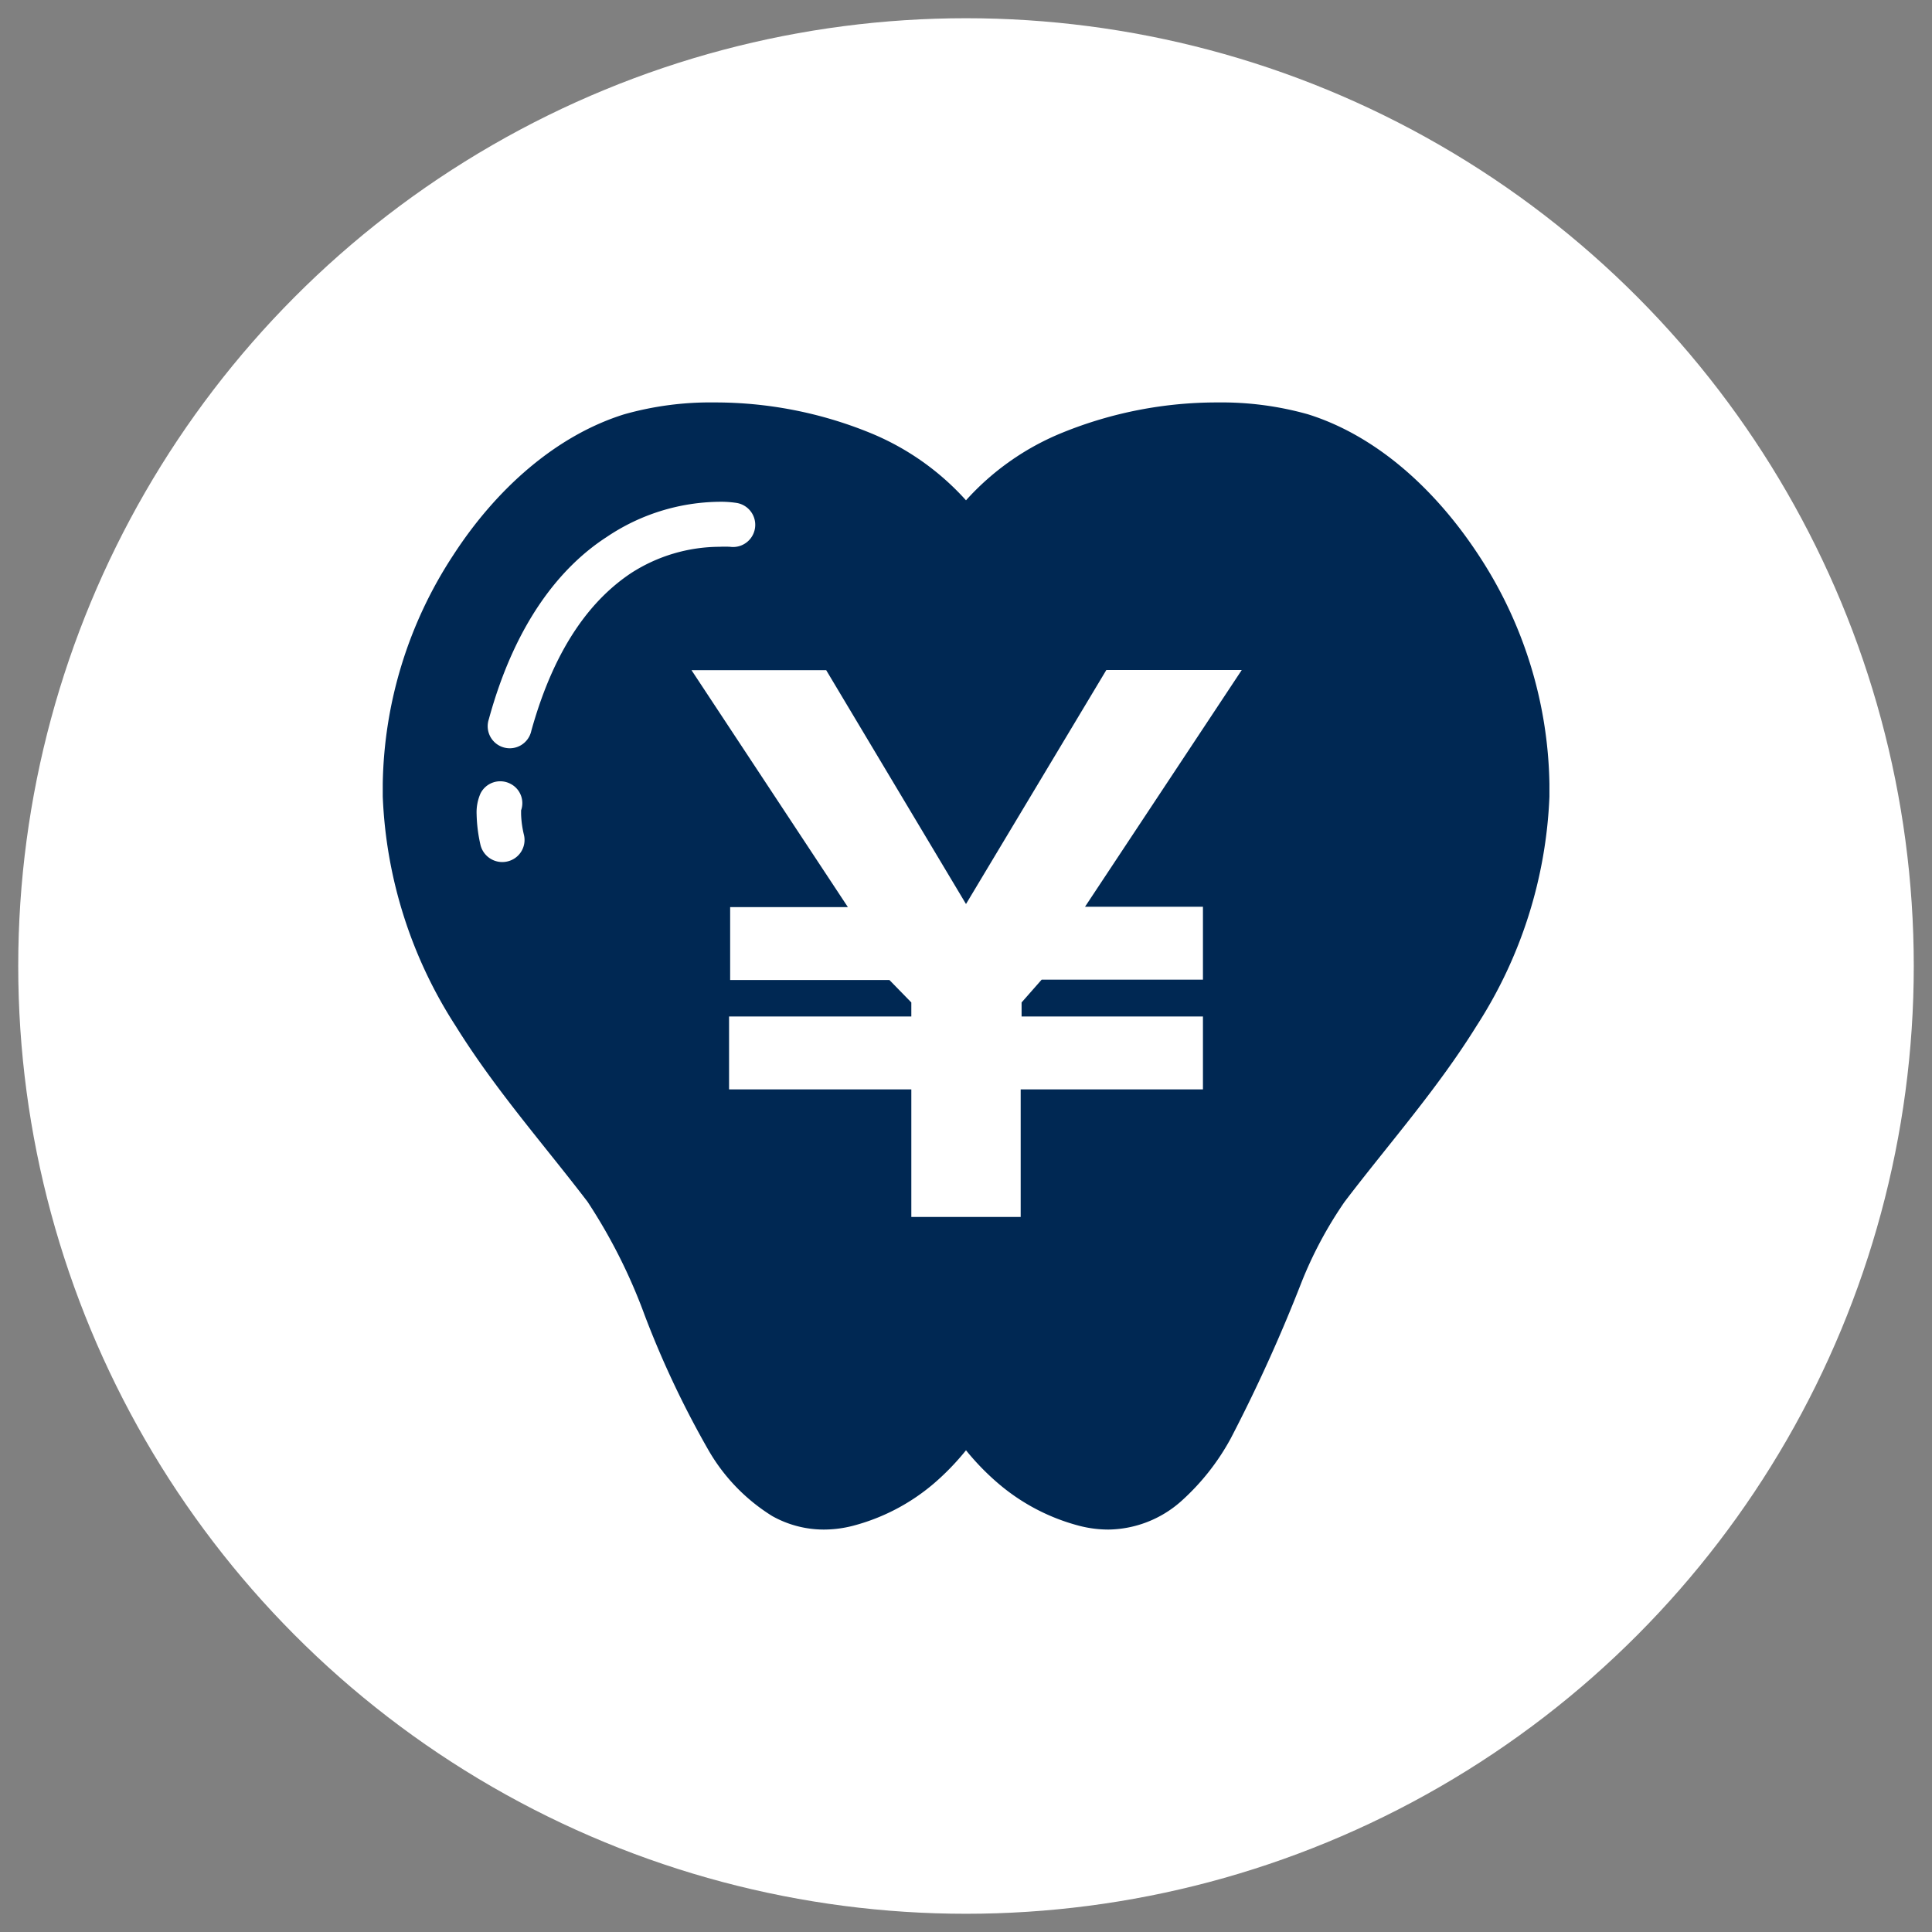
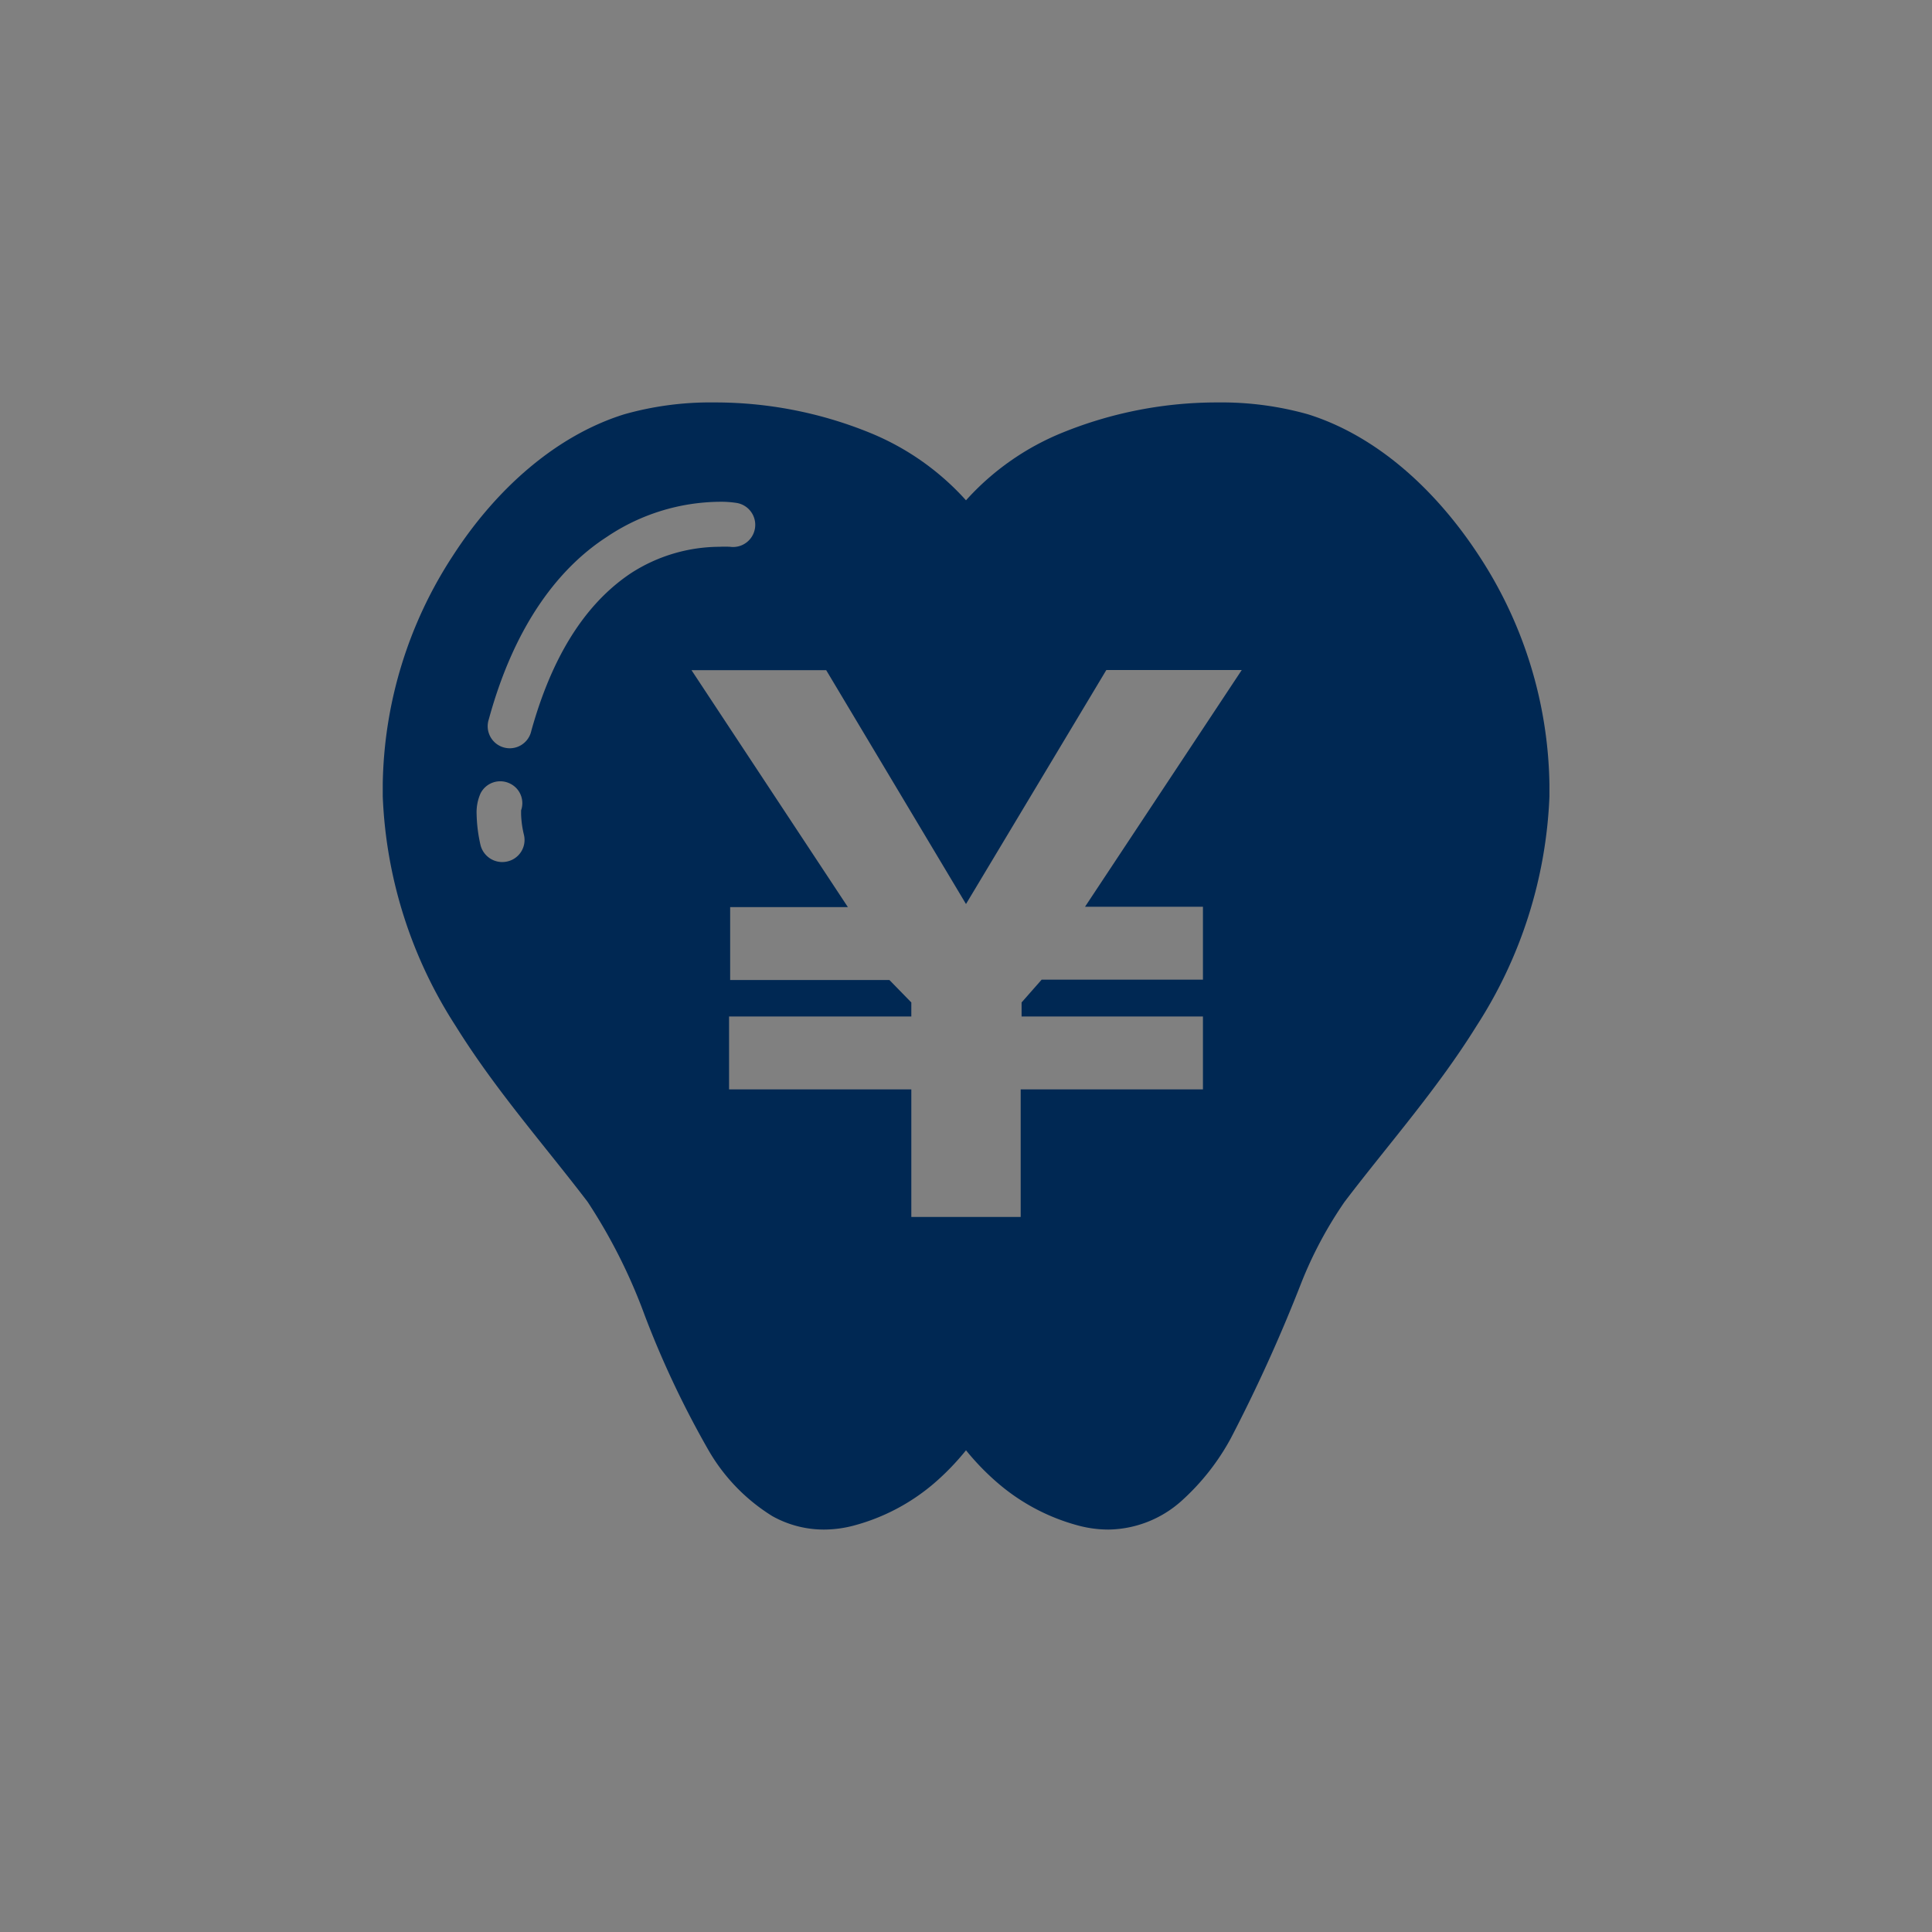
<svg xmlns="http://www.w3.org/2000/svg" id="レイヤー_1" data-name="レイヤー 1" viewBox="0 0 106 106">
  <rect x="0" y="0" width="106" height="106" fill="#808080" stroke="none" />
  <defs>
    <style>.cls-1{fill:#fff;}.cls-2{fill:#002853;}</style>
  </defs>
  <title>svg_スライス_200401</title>
-   <circle class="cls-1" cx="53" cy="53" r="52" />
  <path class="cls-2" d="M81.12,30.45c-2.4-3.66-5.65-6.56-9.36-7.72a17.47,17.47,0,0,0-4.93-.65,22.51,22.51,0,0,0-8.52,1.65A14.38,14.38,0,0,0,53,27.45a14.38,14.38,0,0,0-5.31-3.72,22.51,22.51,0,0,0-8.52-1.65,17.34,17.34,0,0,0-4.92.65h0c-3.72,1.16-7,4.06-9.37,7.71A23.51,23.51,0,0,0,21,43c0,.24,0,.47,0,.7a25,25,0,0,0,4,12.59c2.18,3.51,4.86,6.53,7.24,9.65a30.2,30.2,0,0,1,3.13,6.22,52.14,52.14,0,0,0,3.51,7.42,10.3,10.3,0,0,0,3.49,3.6,5.79,5.79,0,0,0,2.83.74,6.41,6.41,0,0,0,1.61-.21,11.2,11.2,0,0,0,4.43-2.32A13.84,13.84,0,0,0,53,79.57a13.84,13.84,0,0,0,1.77,1.82,11.2,11.2,0,0,0,4.43,2.32,6.41,6.41,0,0,0,1.61.21,6.12,6.12,0,0,0,4-1.56,12.85,12.85,0,0,0,2.71-3.43,86.88,86.88,0,0,0,3.87-8.53,22.21,22.21,0,0,1,2.38-4.46c2.37-3.12,5.06-6.14,7.24-9.65a25,25,0,0,0,4-12.58c0-.24,0-.47,0-.7A23.49,23.49,0,0,0,81.12,30.45ZM27.81,47.27a1.23,1.23,0,0,1-1.45-.92,8.25,8.25,0,0,1-.21-1.67,2.57,2.57,0,0,1,.21-1.14A1.21,1.21,0,0,1,28,43a1.19,1.19,0,0,1,.59,1.46h0l0,.21a5.52,5.52,0,0,0,.16,1.15A1.21,1.21,0,0,1,27.81,47.27Zm6.82-15.83c-2,1.33-4.13,3.8-5.48,8.66a1.21,1.21,0,1,1-2.33-.64c1.45-5.31,3.95-8.37,6.47-10a11.25,11.25,0,0,1,6.19-1.93,5.65,5.65,0,0,1,.91.06A1.21,1.21,0,0,1,40.05,30a5.32,5.32,0,0,0-.57,0A9,9,0,0,0,34.63,31.44Zm24.9,18.31H66v4H57.15L56.05,55v.77H66v4h-10v7h-6v-7h-10v-4h10V55l-1.2-1.23H40.06v-4h6.46l-8.58-13h7.39L53,49.6l7.7-12.84h7.43Z" />
</svg>